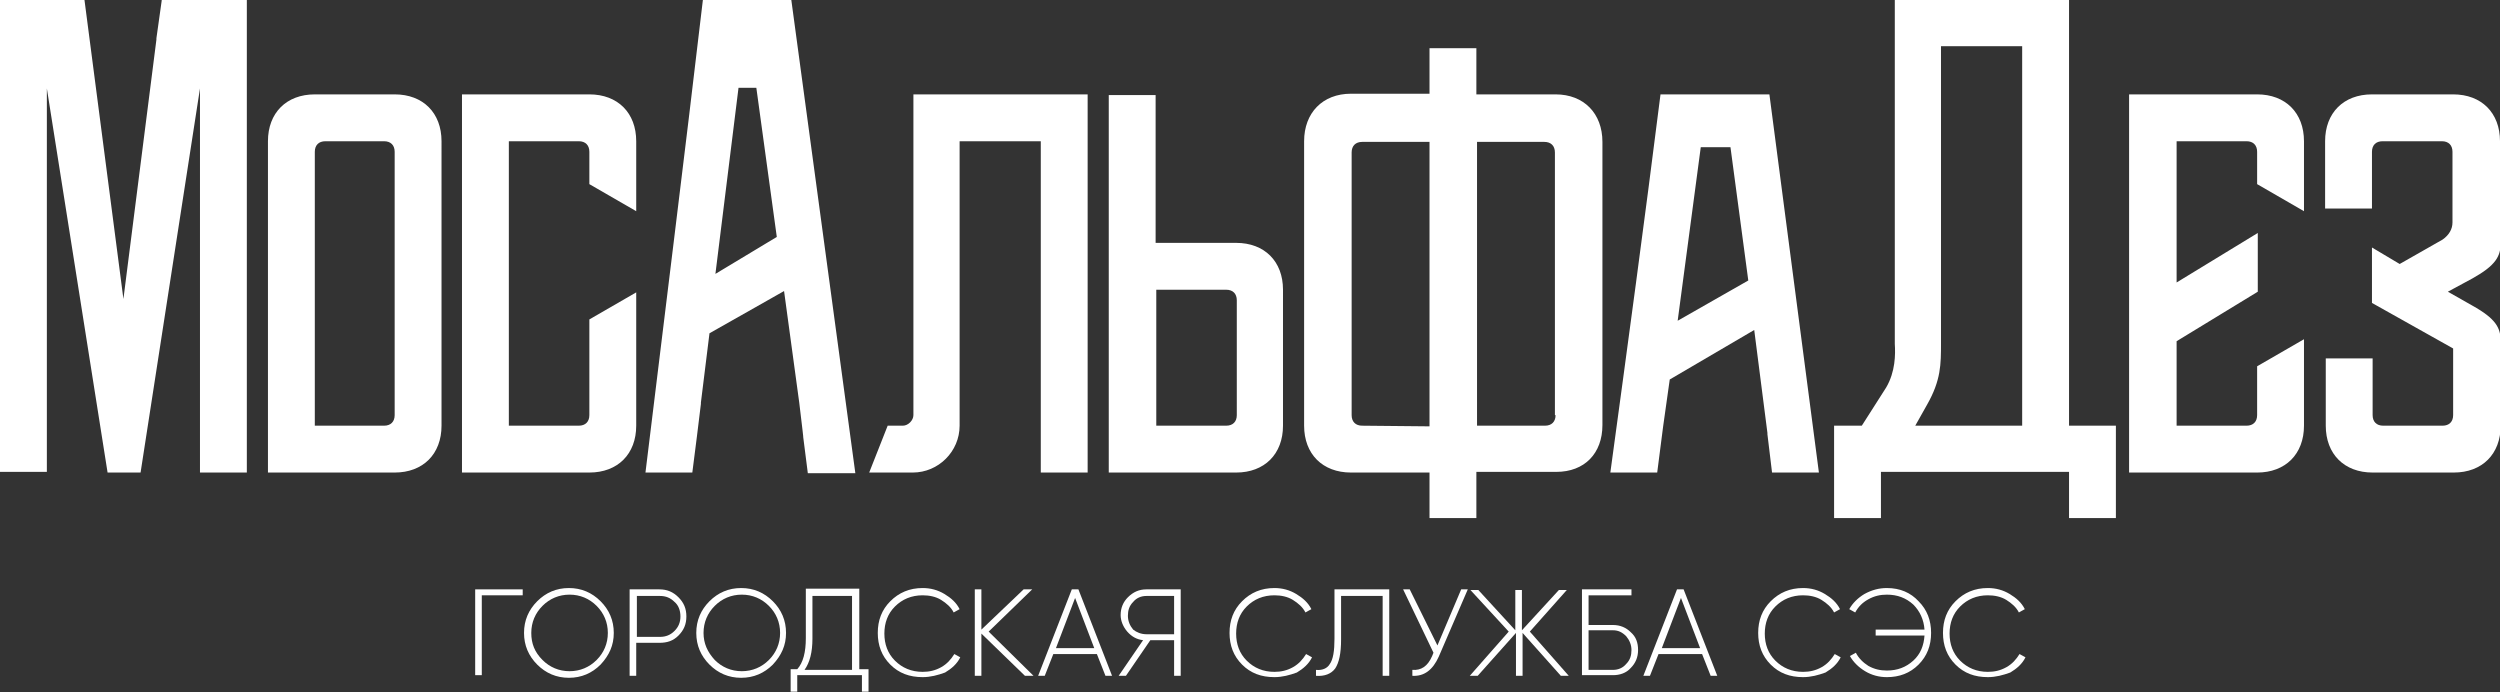
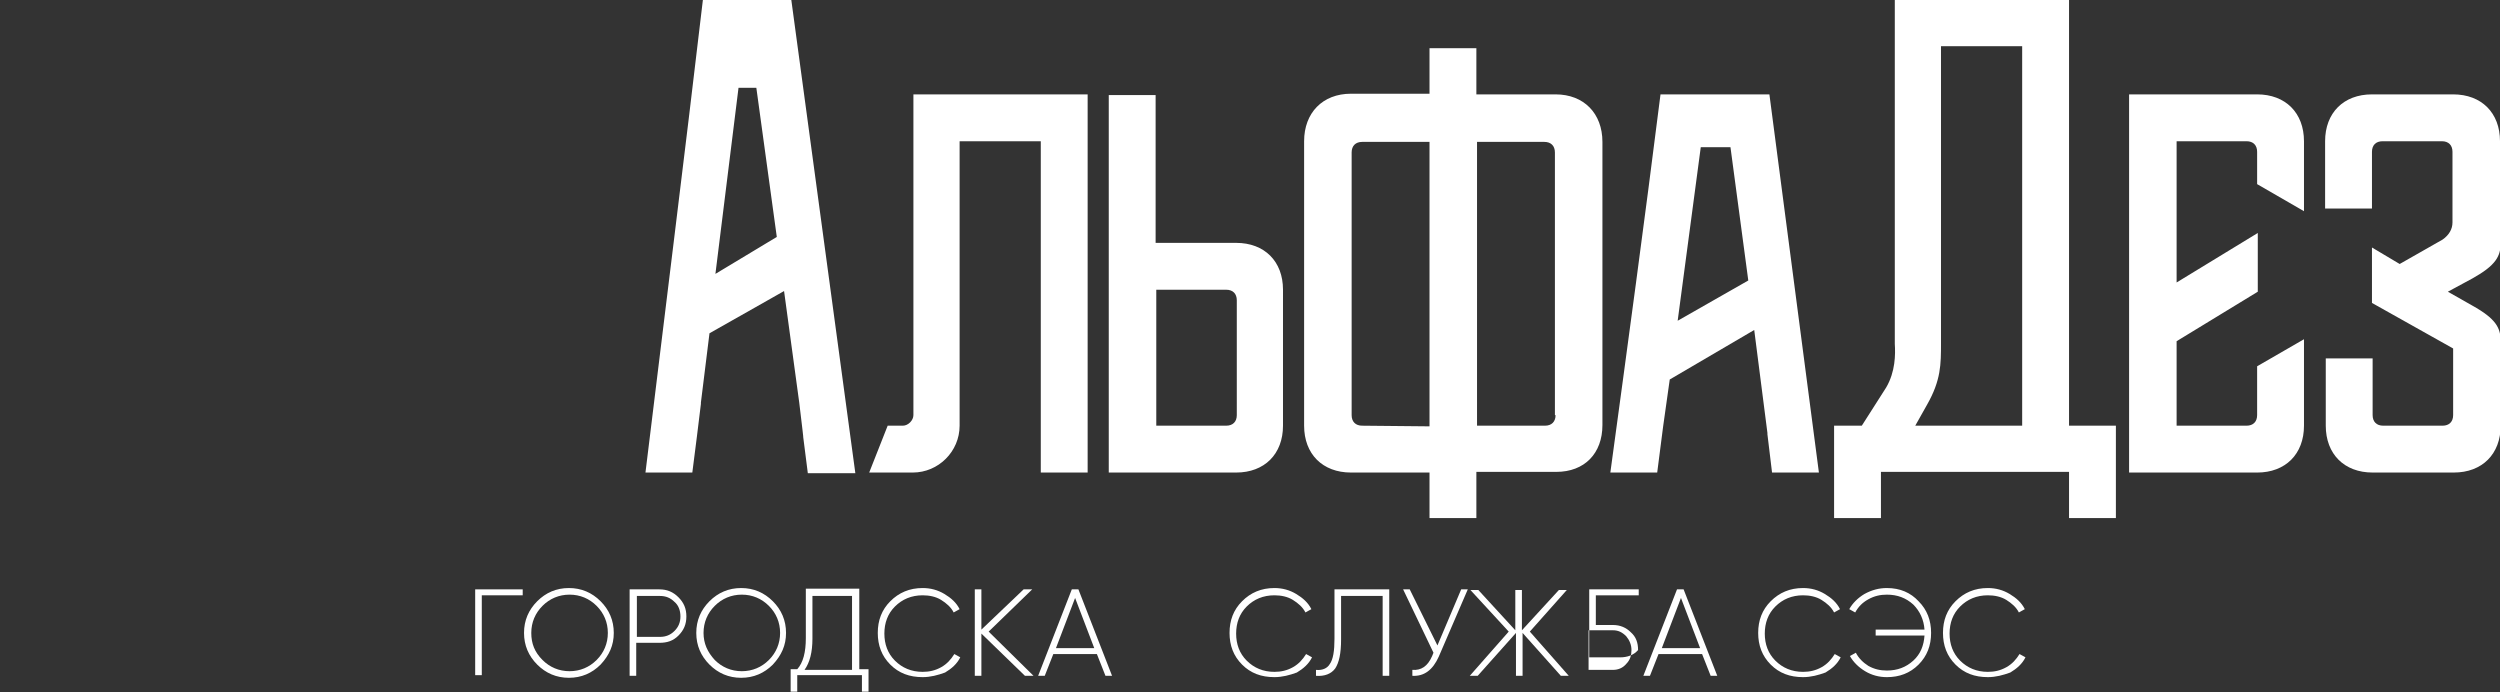
<svg xmlns="http://www.w3.org/2000/svg" id="Layer_3" x="0px" y="0px" viewBox="0 0 378.8 104.9" style="enable-background:new 0 0 378.8 104.9;" xml:space="preserve">
  <rect x="0" y="0" width="378.8" height="104.9" fill="#333333" stroke="none" />
  <style type="text/css"> .st0{fill:#FFFFFF;} .st1{enable-background:new ;} </style>
  <g id="_2689866954672">
-     <path class="st0" d="M23.7,5.8c0,0.1,0,0.2,0,0.2l-5,39.3L12.8,0H0v6.1v17.5v47.9h7.1v-9.5v-5.5V13.4l9.2,58.2h5l9-58.2v43.2v5.5 v9.5h7.1V0H24.5l0,0.1L23.7,5.8L23.7,5.8z M96.4,32V21.4c0-4.3-2.8-7.1-7.1-7.1H70v6.1V43v28.6h19.3c4.3,0,7.1-2.8,7.1-7.1V44.3 l-7.1,4.1v14.5c0,1-0.6,1.6-1.6,1.6H77.1V21.4h10.6c1,0,1.6,0.6,1.6,1.6v4.9L96.4,32L96.4,32z M47.7,14.3c-4.3,0-7.1,2.8-7.1,7.1 v50.2h19.2c4.3,0,7.1-2.8,7.1-7.1V21.4c0-4.3-2.8-7.1-7.1-7.1H47.7z M47.7,23c0-1,0.6-1.6,1.6-1.6h8.9c1,0,1.6,0.6,1.6,1.6v39.9 c0,1-0.6,1.6-1.6,1.6H47.7L47.7,23L47.7,23z" />
    <path class="st0" d="M119.9,0h-13.4c-2.8,23.9-5.8,47.7-8.7,71.6h7.1l0.7-5.5l0,0l0.6-4.9l0-0.2l1.3-10.5l11.3-6.4l2.3,16.9l0,0 l0.5,4.2l0.1,0.9l0,0.1l0.7,5.5h7.2L119.9,0L119.9,0z M268.1,14.3h-16.5c-2.4,19.1-5,38.2-7.6,57.3h7.1l0.9-7l1-7.1l12.8-7.5 l2,15.6c0,0.1,0,0.1,0,0.2l0.7,5.8h7.1L268.1,14.3L268.1,14.3z M254.2,48.6l3.5-26.3h4.5l2.7,20.2L254.2,48.6L254.2,48.6z M223.7,14.3v-7h-7.1v1.3v5.6h-11.9c-4.3,0-7.1,2.9-7.1,7.2v43.1c0,4.3,2.8,7.1,7.1,7.1h11.9v2v4.9h7.1v-5.2v-1.8h12.1 c4.3,0,7-2.8,7-7.1V21.5c0-4.3-2.8-7.2-7.1-7.2L223.7,14.3L223.7,14.3z M206.4,64.5c-1,0-1.6-0.6-1.6-1.6V23.1c0-1,0.6-1.6,1.6-1.6 h10.2v43.1L206.4,64.5L206.4,64.5z M235.7,62.9c0,1-0.6,1.6-1.6,1.6h-10.3V21.5H234c1,0,1.6,0.6,1.6,1.6V62.9L235.7,62.9z M175.1,36.8V26.1v-5.6v-6.1h-7.1v29.6v21.5v6.1h19.3c4.3,0,7.1-2.8,7.1-7.1V43.9c0-4.3-2.8-7.1-7.1-7.1L175.1,36.8L175.1,36.8z M187.4,62.9c0,1-0.6,1.6-1.6,1.6h-10.6V43.9h10.6c1,0,1.6,0.6,1.6,1.6V62.9L187.4,62.9z M138.4,20.5v9.6v32.8 c0,0.8-0.8,1.6-1.6,1.6h-2.3l-2.8,7.1h6.6c3.9,0,7.1-3.2,7.1-7.1V21.4h12.3v27.1v17v6.1h7.1V14.3h-26.4V20.5z M108.4,41.5l3.5-28.2 h2.7l3.1,22.6L108.4,41.5z" />
    <path class="st0" d="M378.8,21.4c0-4.3-2.8-7.1-7.1-7.1h-12.3c-4.3,0-7.1,2.8-7.1,7.1v10.2h7.1v-6.1V23c0-1,0.6-1.6,1.6-1.6h9 c1,0,1.6,0.6,1.6,1.6v10.7c0,1-0.5,1.9-1.5,2.6l-6.5,3.7l-4.2-2.5v8.4l12.3,6.9v10.1c0,1-0.6,1.6-1.6,1.6h-9c-1,0-1.6-0.6-1.6-1.6 v-0.2v-2.3v-6.1h-7.1v10.2c0,4.3,2.8,7.1,7.1,7.1h12.3c4.3,0,7.1-2.8,7.1-7.1V51.7c0-2-0.7-3.4-4.3-5.4l-3.7-2.1l3.7-2 c3.6-2,4.3-3.4,4.3-5.4V21.4z M349.1,32V21.4c0-4.3-2.8-7.1-7.1-7.1h-19.4v5.5c0,0.2,0,0.4,0,0.7v26.3l0,0v8.9l0,0v9.8 c0,0.2,0,0.5,0,0.7v5.4h19.4c4.3,0,7.1-2.8,7.1-7.1V51.4l-7.1,4.1v7.4c0,1-0.6,1.6-1.6,1.6h-10.6V51.7l12.3-7.5v-8.9l-12.3,7.5 V21.4h10.6c1,0,1.6,0.6,1.6,1.6v4.9L349.1,32L349.1,32z M313.5,64.5V0h-26.4v6.1v12.6v33.4c0.1,1.6,0.1,4.2-1.3,6.6l-3.7,5.8h-4.2 v7.9v6.1h7.1v-7h13.5h15v0.9v6.1h7.1V64.5L313.5,64.5L313.5,64.5z M290.2,64.5l1.8-3.2c2.1-3.7,2.1-6.1,2.1-9.3v-45h12.3v57.5 H290.2z" />
    <g class="st1">
      <path class="st0" d="M72,89.3h7.2v0.9H73v12.1h-1V89.3z" />
      <path class="st0" d="M91,100.7c-1.3,1.3-2.9,2-4.8,2c-1.9,0-3.5-0.7-4.8-2c-1.3-1.3-2-2.9-2-4.8s0.7-3.5,2-4.8 c1.3-1.3,2.9-2,4.8-2c1.9,0,3.5,0.7,4.8,2c1.3,1.3,2,2.9,2,4.8S92.3,99.3,91,100.7z M82.2,100c1.1,1.1,2.5,1.7,4.1,1.7 c1.6,0,3-0.6,4.1-1.7c1.1-1.1,1.7-2.5,1.7-4.1c0-1.6-0.6-3-1.7-4.1c-1.1-1.1-2.5-1.7-4.1-1.7c-1.6,0-3,0.6-4.1,1.7 c-1.1,1.1-1.7,2.5-1.7,4.1C80.5,97.5,81,98.8,82.2,100z" />
      <path class="st0" d="M95.5,89.3h4.4c1.2,0,2.1,0.4,2.9,1.2c0.8,0.8,1.2,1.7,1.2,2.9c0,1.2-0.4,2.1-1.2,2.9 c-0.8,0.8-1.7,1.1-2.9,1.1h-3.5v5h-1V89.3z M96.5,96.5h3.5c0.9,0,1.6-0.3,2.2-0.9c0.6-0.6,0.9-1.3,0.9-2.2c0-0.9-0.3-1.7-0.9-2.2 c-0.6-0.6-1.3-0.9-2.2-0.9h-3.5V96.5z" />
      <path class="st0" d="M117.1,100.7c-1.3,1.3-2.9,2-4.8,2c-1.9,0-3.5-0.7-4.8-2c-1.3-1.3-2-2.9-2-4.8s0.7-3.5,2-4.8 c1.3-1.3,2.9-2,4.8-2c1.9,0,3.5,0.7,4.8,2c1.3,1.3,2,2.9,2,4.8S118.4,99.3,117.1,100.7z M108.3,100c1.1,1.1,2.5,1.7,4.1,1.7 c1.6,0,3-0.6,4.1-1.7c1.1-1.1,1.7-2.5,1.7-4.1c0-1.6-0.6-3-1.7-4.1c-1.1-1.1-2.5-1.7-4.1-1.7c-1.6,0-3,0.6-4.1,1.7 c-1.1,1.1-1.7,2.5-1.7,4.1C106.6,97.5,107.2,98.8,108.3,100z" />
      <path class="st0" d="M130.2,89.3v12.1h1.4v3.4h-1v-2.5h-9.8v2.5h-1v-3.4h1c0.9-1,1.3-2.6,1.3-4.7v-7.5H130.2z M123.1,90.3v6.5 c0,2-0.4,3.6-1.2,4.7h7.2V90.3H123.1z" />
      <path class="st0" d="M139.8,102.6c-2,0-3.6-0.6-4.9-1.9c-1.3-1.3-1.9-2.9-1.9-4.8s0.6-3.5,1.9-4.8c1.3-1.3,2.9-2,4.9-2 c1.2,0,2.3,0.3,3.3,0.9c1,0.6,1.8,1.3,2.3,2.3l-0.9,0.5c-0.4-0.8-1.1-1.4-1.9-1.9c-0.8-0.5-1.8-0.7-2.8-0.7 c-1.7,0-3.1,0.6-4.2,1.7c-1.1,1.1-1.6,2.5-1.6,4.1c0,1.6,0.5,3,1.6,4.1c1.1,1.1,2.5,1.7,4.2,1.7c1,0,1.9-0.2,2.8-0.7 c0.9-0.5,1.5-1.2,2-2l0.9,0.5c-0.5,1-1.3,1.7-2.3,2.3C142.1,102.3,141,102.6,139.8,102.6z" />
      <path class="st0" d="M149.8,95.7l6.8,6.7h-1.3l-6.6-6.4v6.4h-1V89.3h1v6.1l6.4-6.1h1.3L149.8,95.7z" />
      <path class="st0" d="M168.5,102.4h-1l-1.3-3.3h-6.6l-1.3,3.3h-1l5.1-13.1h1L168.5,102.4z M162.9,90.6l-2.9,7.6h5.8L162.9,90.6z" />
-       <path class="st0" d="M173.7,89.3h5.2v13.1h-1v-5.4h-3.6l-3.7,5.4h-1.1l3.7-5.4c-0.9-0.1-1.7-0.5-2.4-1.3c-0.6-0.7-1-1.6-1-2.5 c0-1.1,0.4-2,1.1-2.7C171.7,89.7,172.6,89.3,173.7,89.3z M173.7,96.1h4.2v-5.8h-4.2c-0.8,0-1.5,0.3-2,0.9 c-0.6,0.6-0.8,1.3-0.8,2.1c0,0.8,0.3,1.5,0.8,2.1C172.2,95.8,172.9,96.1,173.7,96.1z" />
      <path class="st0" d="M193.1,102.6c-2,0-3.6-0.6-4.9-1.9c-1.3-1.3-1.9-2.9-1.9-4.8s0.6-3.5,1.9-4.8c1.3-1.3,2.9-2,4.9-2 c1.2,0,2.3,0.3,3.3,0.9c1,0.6,1.8,1.3,2.3,2.3l-0.9,0.5c-0.4-0.8-1.1-1.4-1.9-1.9c-0.8-0.5-1.8-0.7-2.8-0.7 c-1.7,0-3.1,0.6-4.2,1.7c-1.1,1.1-1.6,2.5-1.6,4.1c0,1.6,0.5,3,1.6,4.1c1.1,1.1,2.5,1.7,4.2,1.7c1,0,1.9-0.2,2.8-0.7 c0.9-0.5,1.5-1.2,2-2l0.9,0.5c-0.5,1-1.3,1.7-2.3,2.3C195.4,102.3,194.3,102.6,193.1,102.6z" />
      <path class="st0" d="M199.4,102.4v-0.9c0.9,0.1,1.7-0.2,2.1-0.9c0.5-0.7,0.7-2,0.7-3.8v-7.5h8.3v13.1h-1V90.3h-6.3v6.6 c0,2.1-0.3,3.5-0.9,4.4C201.7,102.1,200.7,102.5,199.4,102.4z" />
      <path class="st0" d="M217.8,97.8l3.6-8.5h1l-4.4,10.2c-0.9,2-2.2,3-4,2.9v-0.9c1.3,0.1,2.3-0.5,3-2.1l0.2-0.5l-4.6-9.6h1 L217.8,97.8z" />
      <path class="st0" d="M231.8,95.7l5.9,6.7h-1.2l-5.8-6.5v6.5h-1v-6.5l-5.8,6.5h-1.2l5.9-6.7l-5.8-6.3h1.2l5.6,6.1v-6.1h1v6.1 l5.6-6.1h1.2L231.8,95.7z" />
-       <path class="st0" d="M240.7,94.7h3.7c1.1,0,2,0.4,2.7,1.1c0.8,0.7,1.1,1.6,1.1,2.7s-0.4,2-1.1,2.7c-0.7,0.8-1.7,1.1-2.7,1.1h-4.7 V89.3h7.5v0.9h-6.5V94.7z M240.7,101.5h3.7c0.8,0,1.5-0.3,2-0.9c0.6-0.6,0.8-1.3,0.8-2.1c0-0.8-0.3-1.5-0.8-2.1 c-0.6-0.6-1.2-0.9-2-0.9h-3.7V101.5z" />
+       <path class="st0" d="M240.7,94.7h3.7c1.1,0,2,0.4,2.7,1.1c0.8,0.7,1.1,1.6,1.1,2.7c-0.7,0.8-1.7,1.1-2.7,1.1h-4.7 V89.3h7.5v0.9h-6.5V94.7z M240.7,101.5h3.7c0.8,0,1.5-0.3,2-0.9c0.6-0.6,0.8-1.3,0.8-2.1c0-0.8-0.3-1.5-0.8-2.1 c-0.6-0.6-1.2-0.9-2-0.9h-3.7V101.5z" />
      <path class="st0" d="M260.2,102.4h-1l-1.3-3.3h-6.6l-1.3,3.3h-1l5.1-13.1h1L260.2,102.4z M254.7,90.6l-2.9,7.6h5.8L254.7,90.6z" />
      <path class="st0" d="M273.2,102.6c-2,0-3.6-0.6-4.9-1.9c-1.3-1.3-1.9-2.9-1.9-4.8s0.6-3.5,1.9-4.8c1.3-1.3,2.9-2,4.9-2 c1.2,0,2.3,0.3,3.3,0.9c1,0.6,1.8,1.3,2.3,2.3l-0.9,0.5c-0.4-0.8-1.1-1.4-1.9-1.9c-0.8-0.5-1.8-0.7-2.8-0.7 c-1.7,0-3.1,0.6-4.2,1.7c-1.1,1.1-1.6,2.5-1.6,4.1c0,1.6,0.5,3,1.6,4.1c1.1,1.1,2.5,1.7,4.2,1.7c1,0,1.9-0.2,2.8-0.7 c0.9-0.5,1.5-1.2,2-2l0.9,0.5c-0.5,1-1.3,1.7-2.3,2.3C275.5,102.3,274.4,102.6,273.2,102.6z" />
      <path class="st0" d="M285.9,89.1c2,0,3.6,0.7,4.8,2c1.3,1.3,1.9,2.9,1.9,4.8c0,1.9-0.6,3.5-1.9,4.8c-1.3,1.3-2.9,1.9-4.8,1.9 c-1.2,0-2.3-0.3-3.3-0.9c-1-0.6-1.8-1.4-2.3-2.3l0.9-0.5c0.4,0.8,1.1,1.5,1.9,2c0.9,0.5,1.8,0.7,2.8,0.7c1.6,0,2.9-0.5,4-1.5 c1.1-1,1.6-2.3,1.7-3.8h-7.4v-0.9h7.4c-0.1-1.5-0.7-2.8-1.7-3.8c-1.1-1-2.4-1.5-4-1.5c-1,0-1.9,0.2-2.8,0.7c-0.9,0.5-1.5,1.1-2,2 l-0.9-0.5c0.5-0.9,1.3-1.7,2.3-2.3C283.6,89.4,284.7,89.1,285.9,89.1z" />
      <path class="st0" d="M301.2,102.6c-2,0-3.6-0.6-4.9-1.9c-1.3-1.3-1.9-2.9-1.9-4.8s0.6-3.5,1.9-4.8c1.3-1.3,2.9-2,4.9-2 c1.2,0,2.3,0.3,3.3,0.9c1,0.6,1.8,1.3,2.3,2.3l-0.9,0.5c-0.4-0.8-1.1-1.4-1.9-1.9c-0.8-0.5-1.8-0.7-2.8-0.7 c-1.7,0-3.1,0.6-4.2,1.7c-1.1,1.1-1.6,2.5-1.6,4.1c0,1.6,0.5,3,1.6,4.1c1.1,1.1,2.5,1.7,4.2,1.7c1,0,1.9-0.2,2.8-0.7 c0.9-0.5,1.5-1.2,2-2l0.9,0.5c-0.5,1-1.3,1.7-2.3,2.3C303.5,102.3,302.4,102.6,301.2,102.6z" />
    </g>
  </g>
</svg>